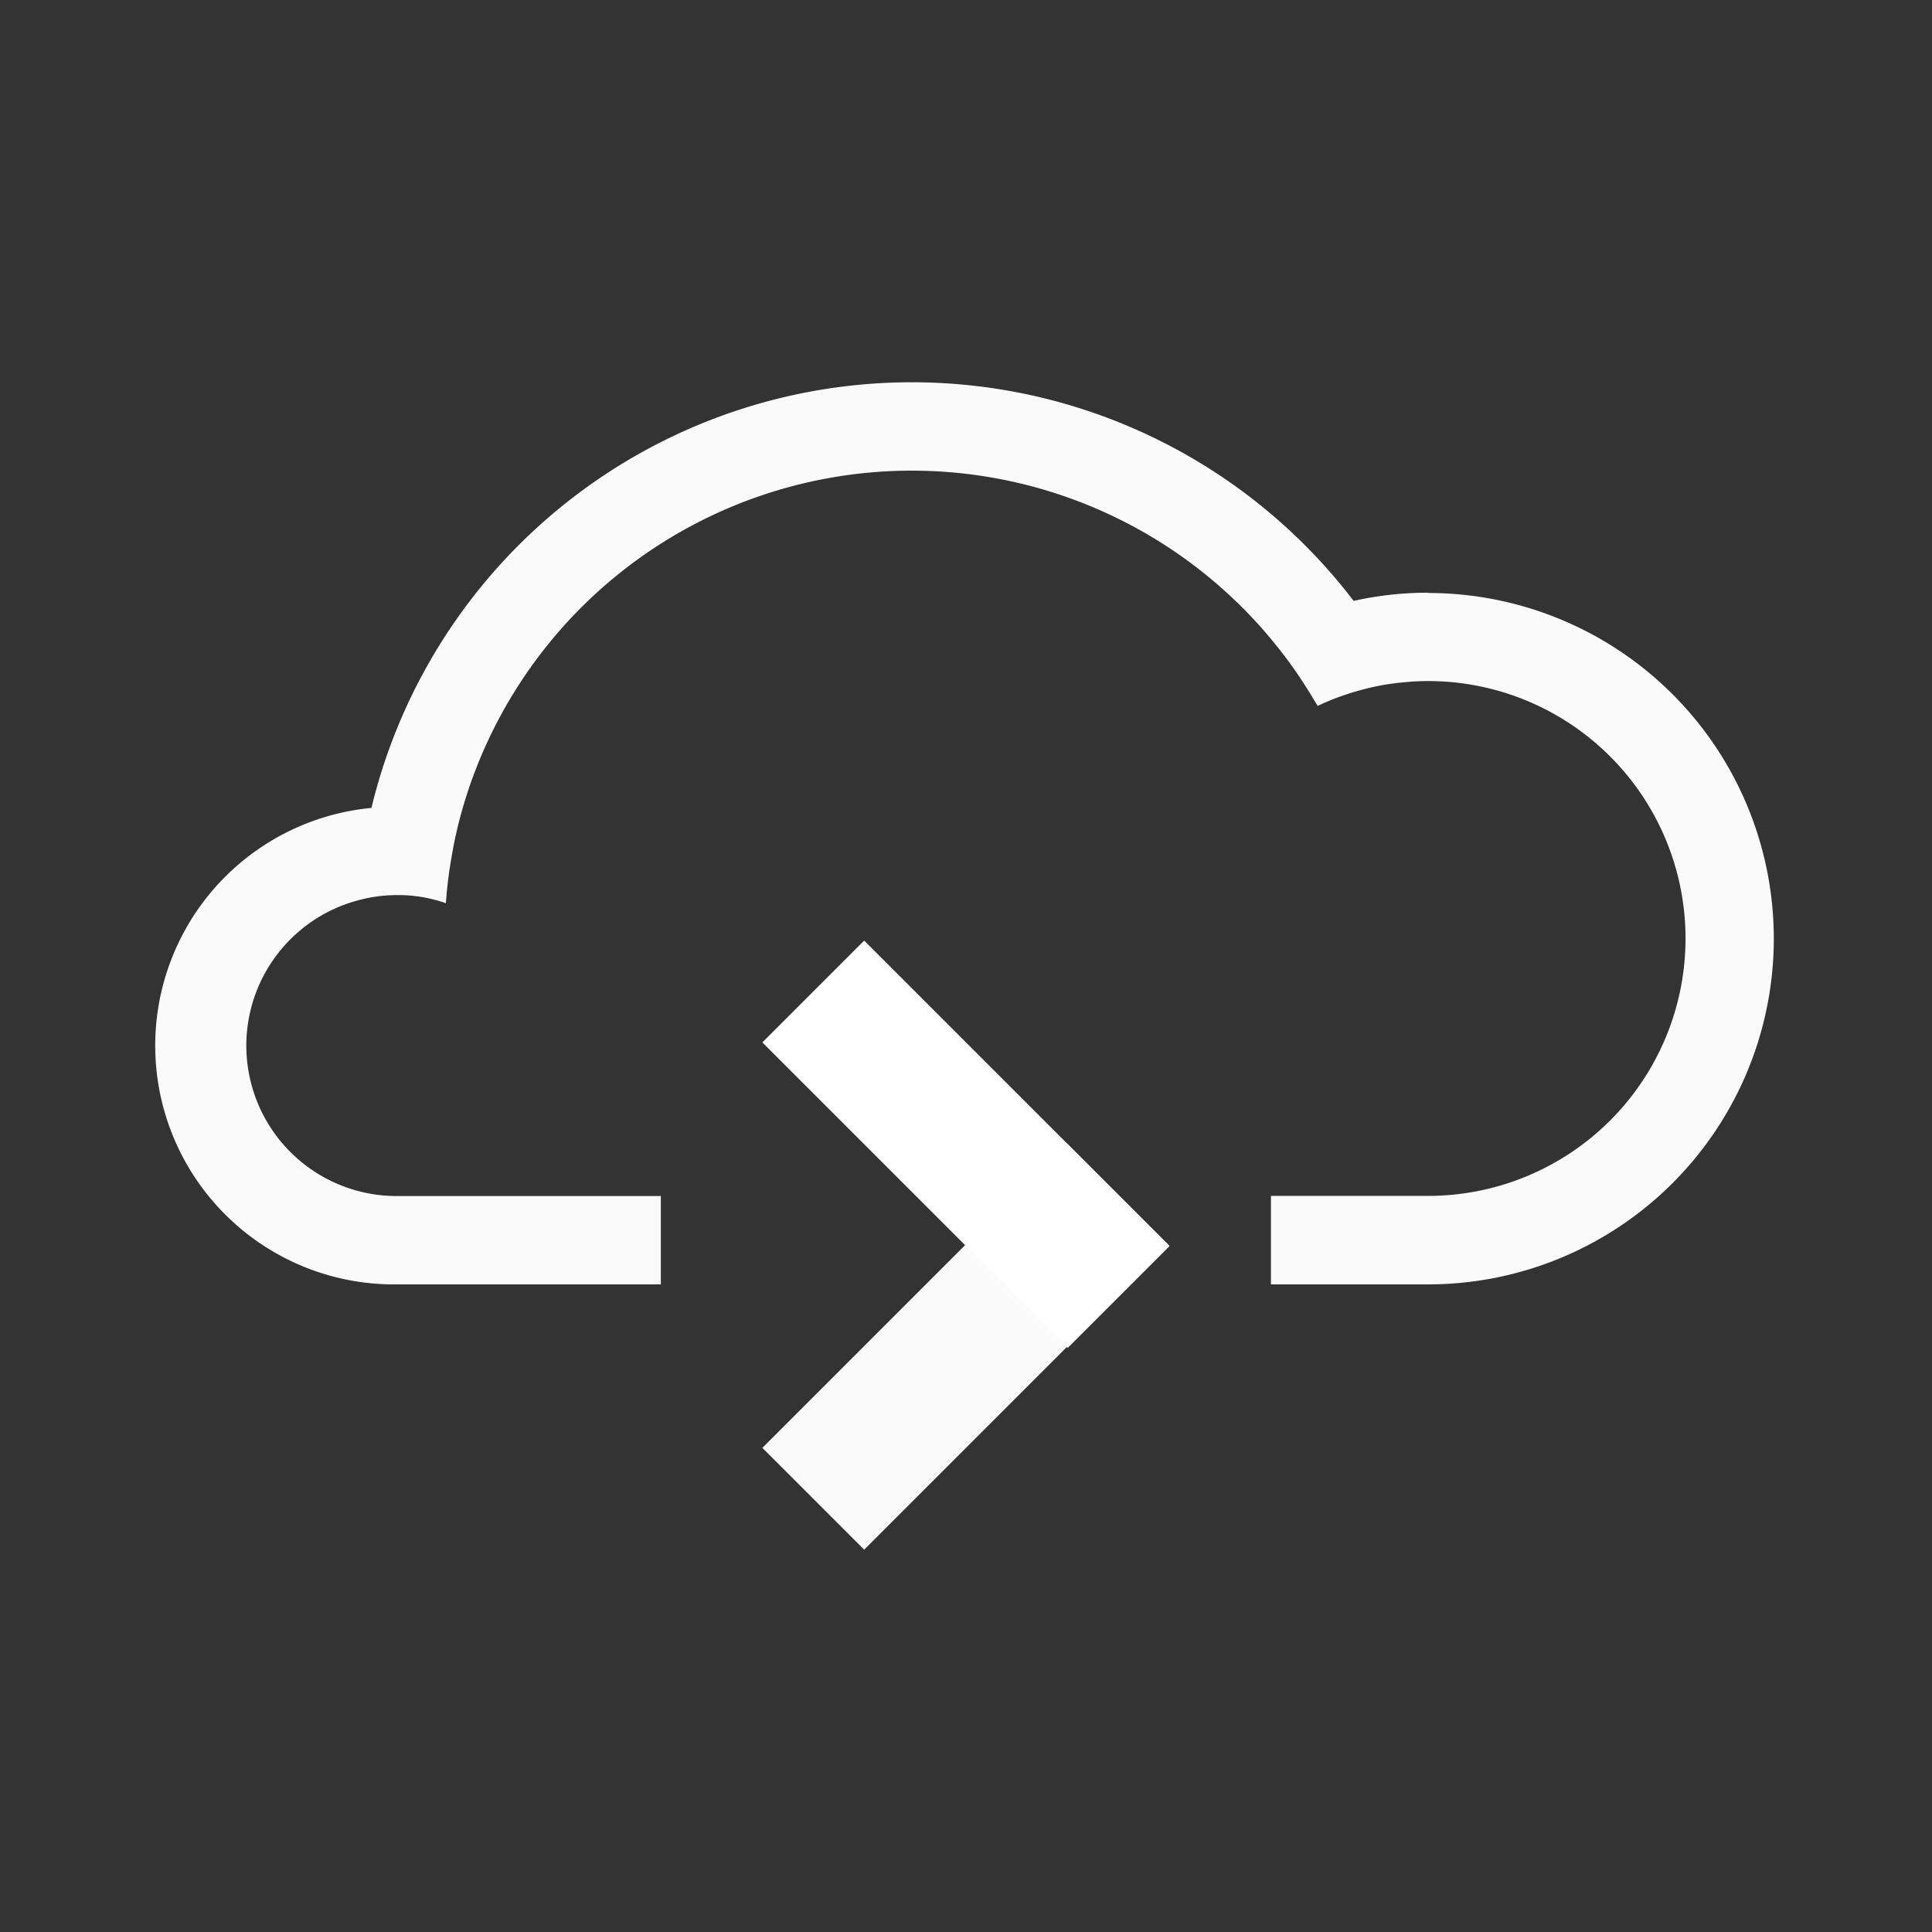
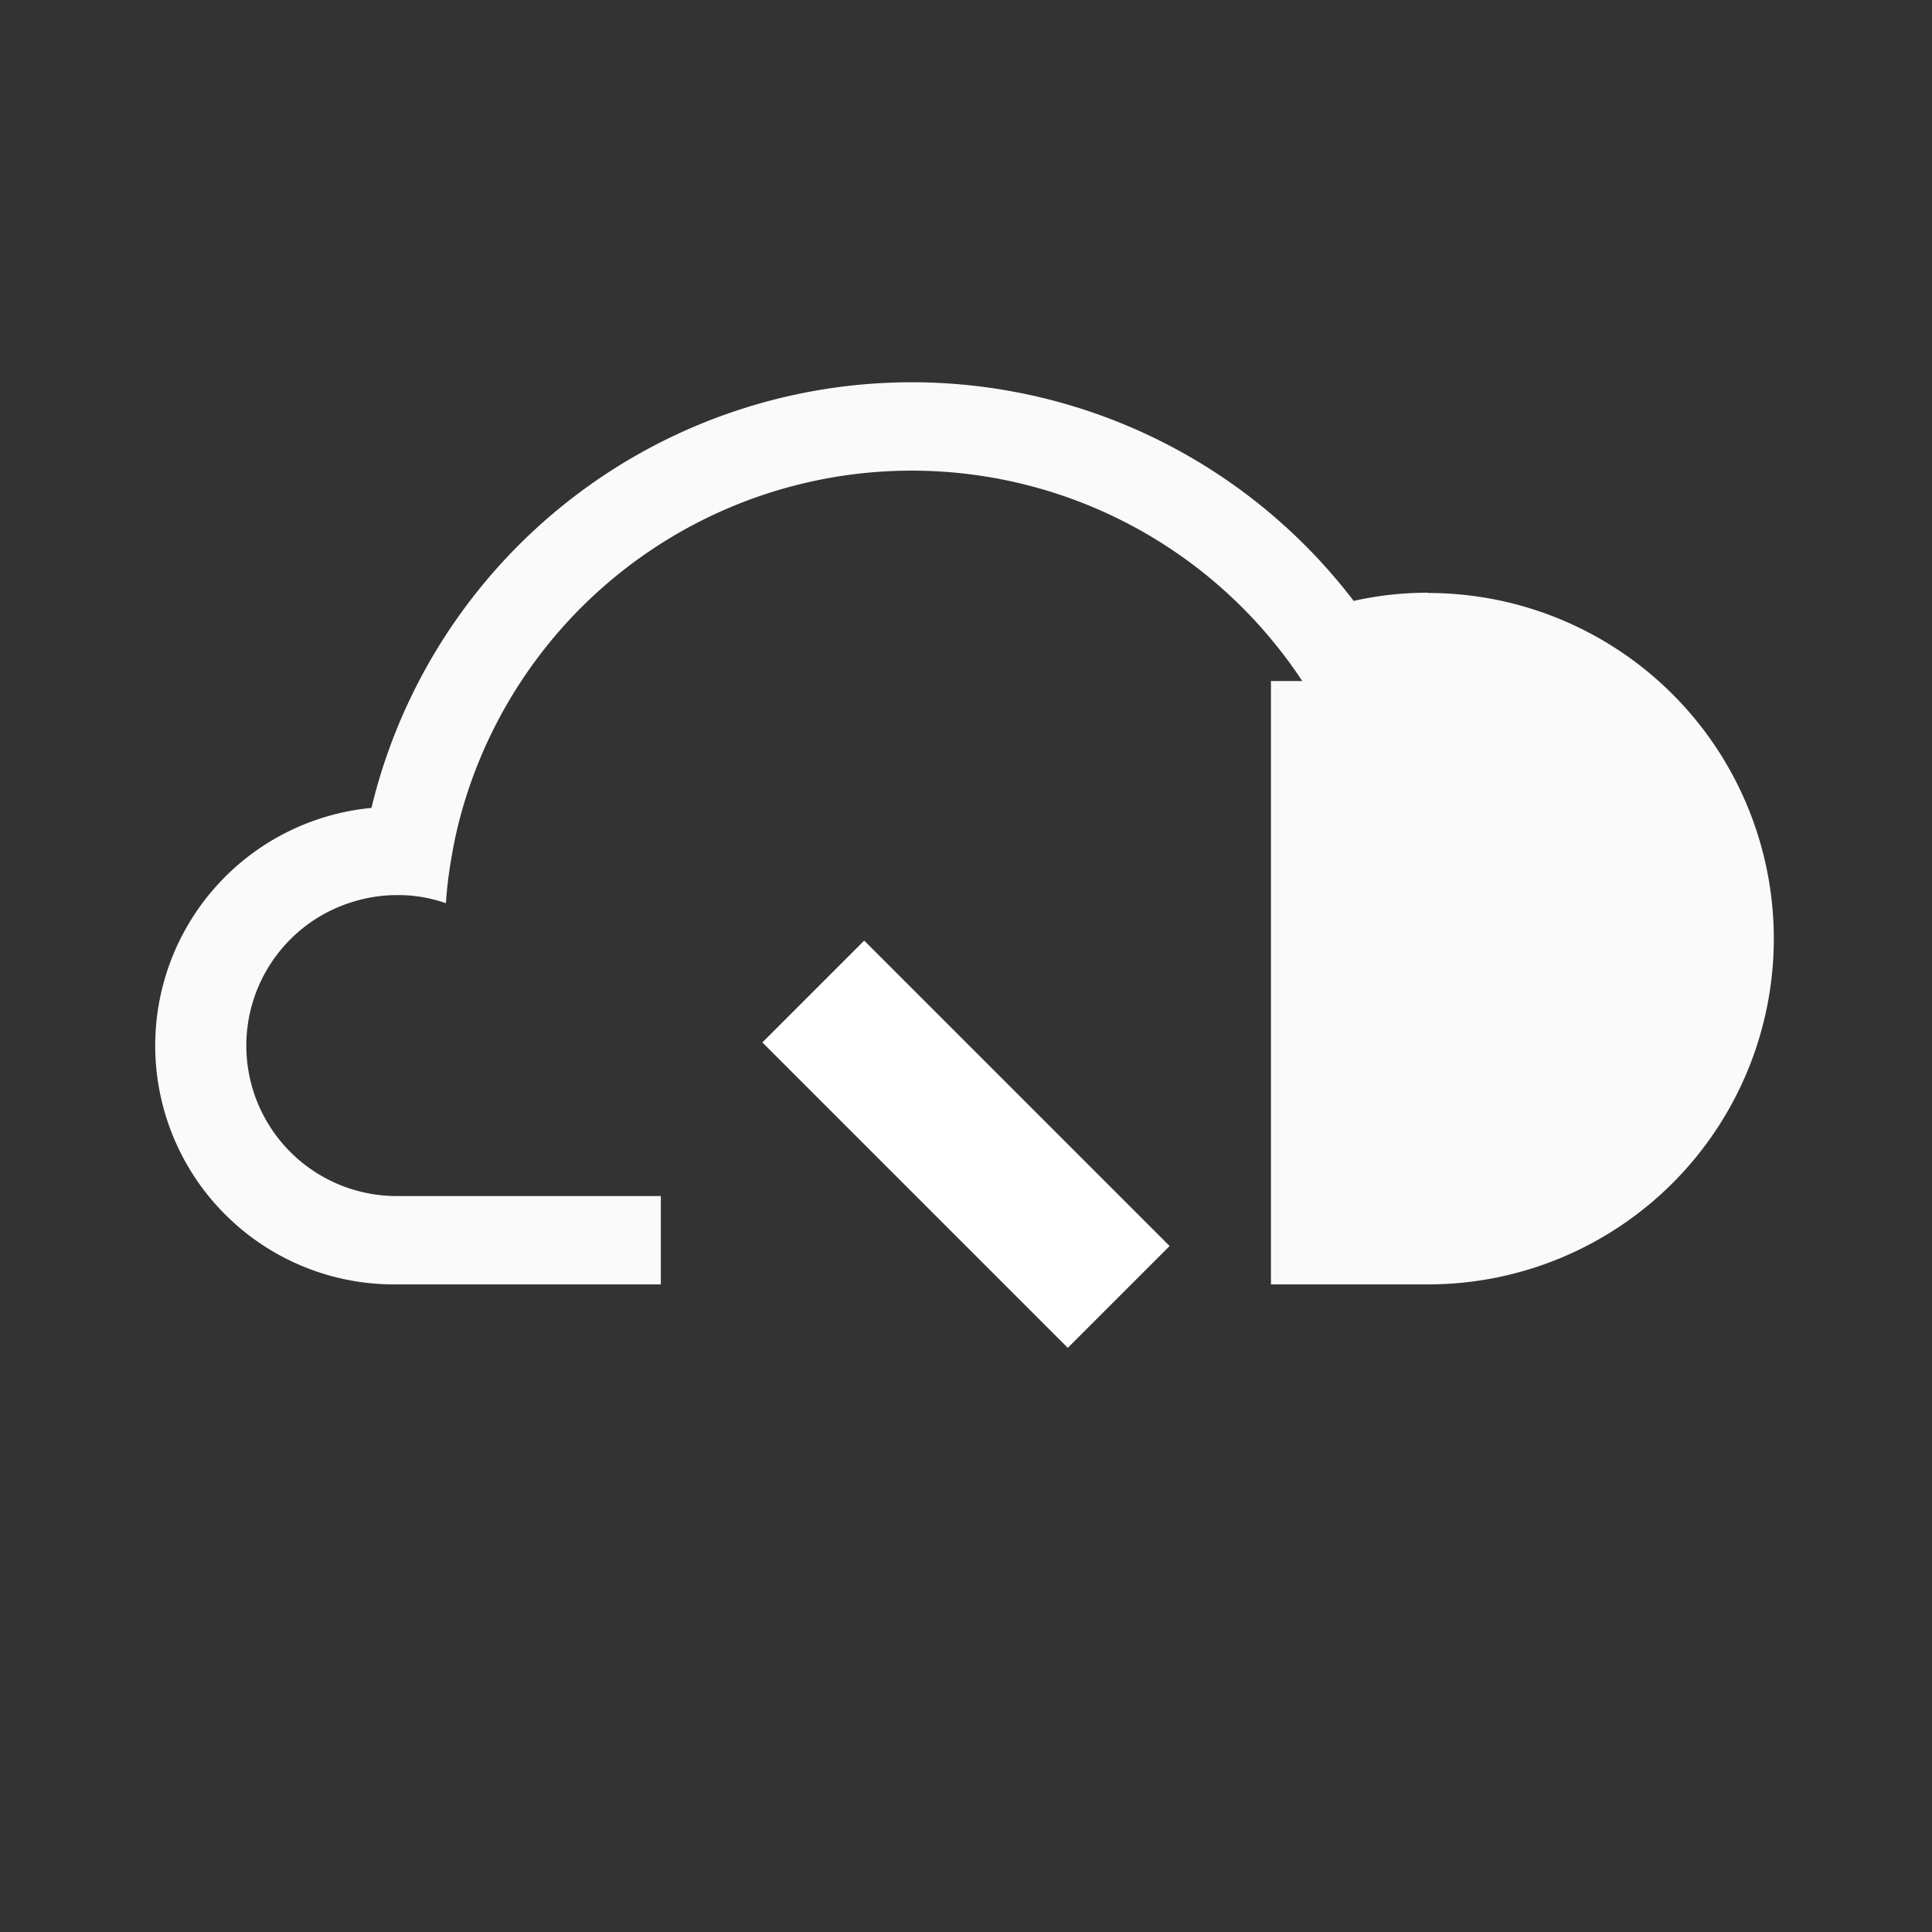
<svg xmlns="http://www.w3.org/2000/svg" id="Capa_1" data-name="Capa 1" viewBox="0 0 356.5 356.5">
  <rect x="0" y="0" width="356.5" height="356.5" fill="#333333" stroke="none" />
  <defs>
    <style>.cls-1{fill:#fafafa;}.cls-2{fill:#ffffff;}</style>
  </defs>
-   <rect class="cls-1" x="138.43" y="235.17" width="79.47" height="26.57" transform="translate(-123.5 198.76) rotate(-45)" />
  <rect class="cls-2" x="138.4" y="197.85" width="79.7" height="26.57" transform="translate(201.5 -64.2) rotate(45)" />
-   <path class="cls-1" d="M263.55,109.37a62.48,62.48,0,0,0-13.77,1.51,102.56,102.56,0,0,0-181.24,38.2A44.06,44.06,0,0,0,73.22,237h48.72v-16.3H73.22a27.75,27.75,0,0,1-7.29-54.53,27.12,27.12,0,0,1,7.29-1c.33,0,.66,0,1,0a26.89,26.89,0,0,1,8.06,1.49,76.81,76.81,0,0,1,1-8.25A80.81,80.81,0,0,1,85,150.45a86.27,86.27,0,0,1,148.61-33.63c1.8,2.1,3.5,4.26,5.1,6.52s3,4.54,4.43,6.92a46.32,46.32,0,0,1,7.75-2.87,44.07,44.07,0,0,1,8.41-1.51c1.4-.14,2.8-.21,4.22-.21a47.49,47.49,0,0,1,0,95h-29V237h29a63.79,63.79,0,0,0,0-127.58Z" />
+   <path class="cls-1" d="M263.55,109.37a62.48,62.48,0,0,0-13.77,1.51,102.56,102.56,0,0,0-181.24,38.2A44.06,44.06,0,0,0,73.22,237h48.72v-16.3H73.22a27.75,27.75,0,0,1-7.29-54.53,27.12,27.12,0,0,1,7.29-1c.33,0,.66,0,1,0a26.89,26.89,0,0,1,8.06,1.49,76.81,76.81,0,0,1,1-8.25A80.81,80.81,0,0,1,85,150.45a86.27,86.27,0,0,1,148.61-33.63c1.8,2.1,3.5,4.26,5.1,6.52s3,4.54,4.43,6.92a46.32,46.32,0,0,1,7.75-2.87,44.07,44.07,0,0,1,8.41-1.51c1.4-.14,2.8-.21,4.22-.21h-29V237h29a63.79,63.79,0,0,0,0-127.58Z" />
</svg>